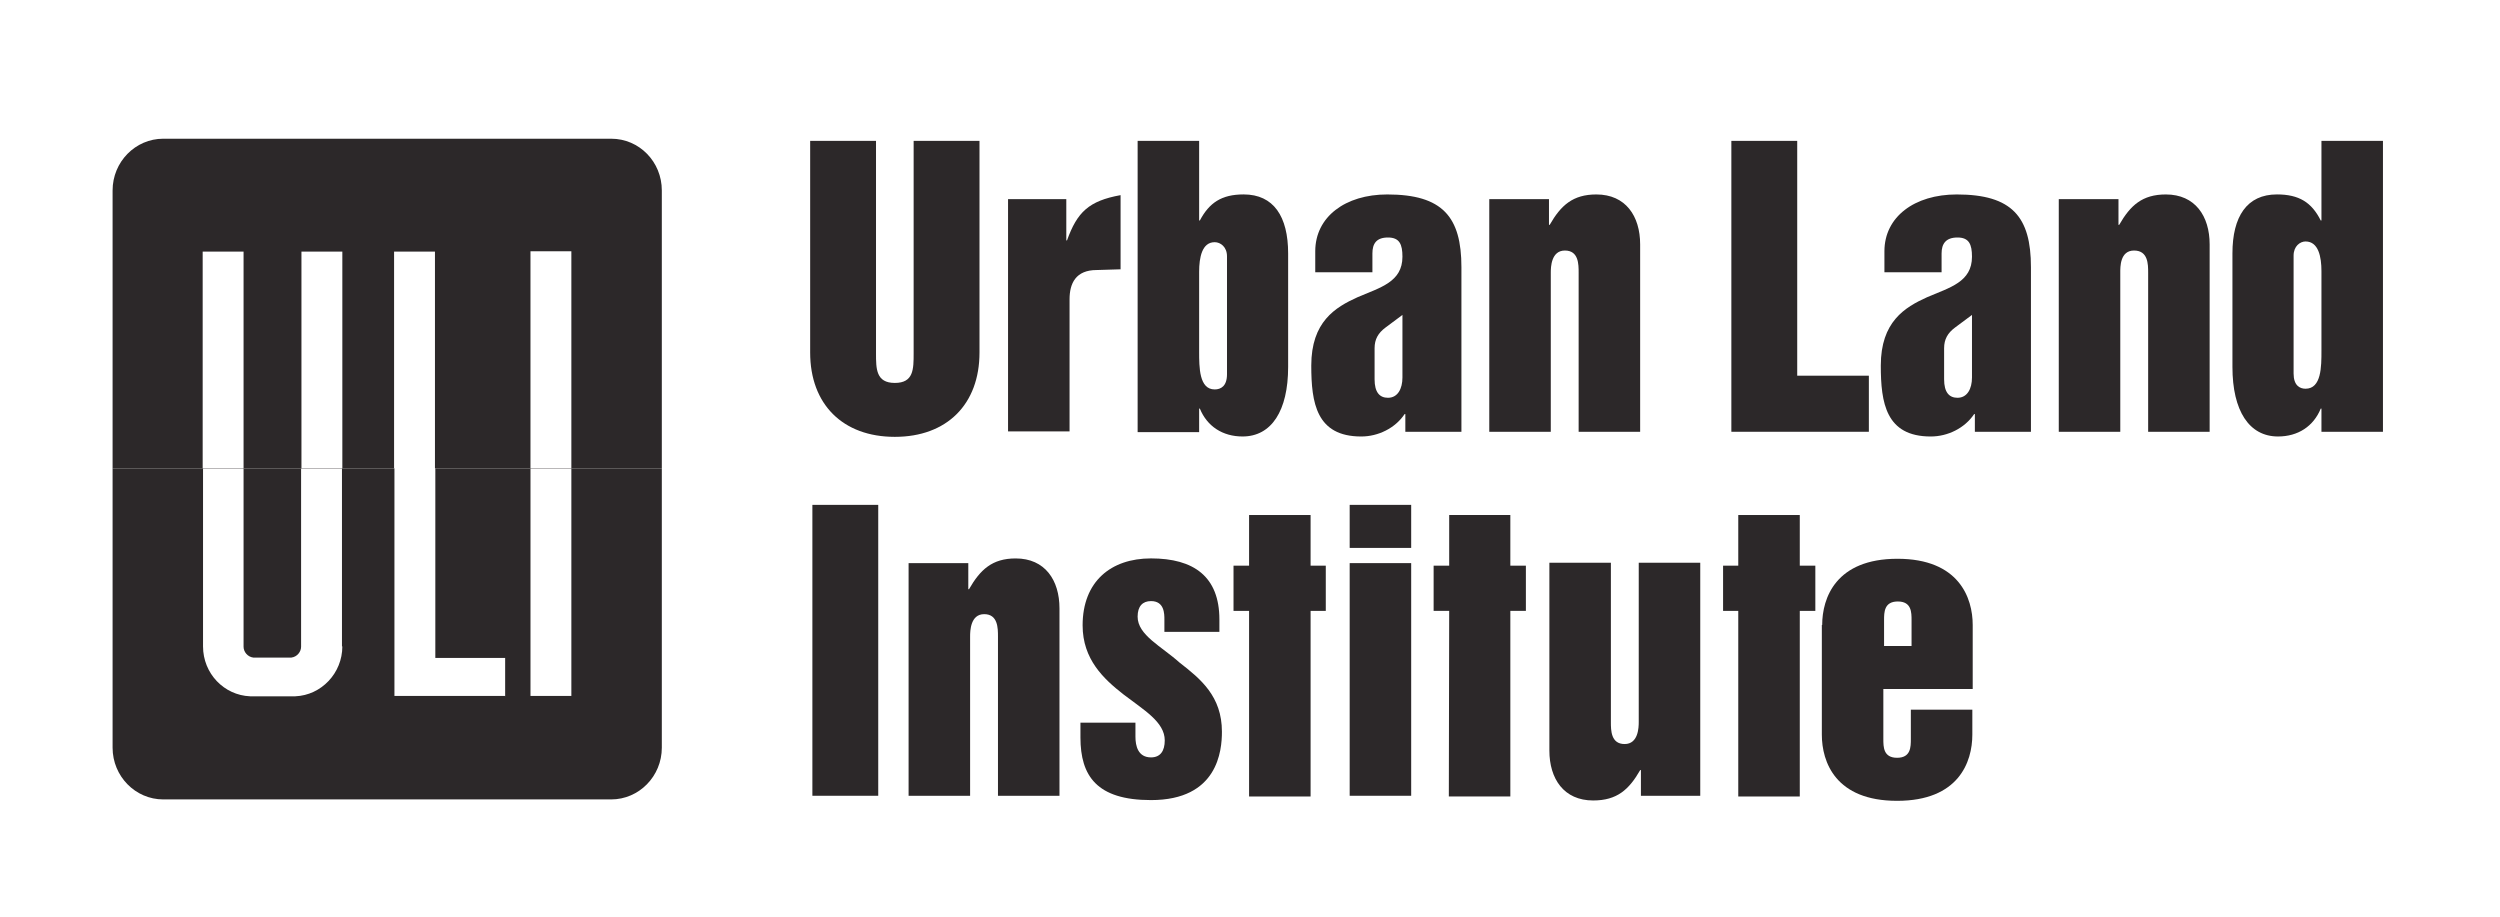
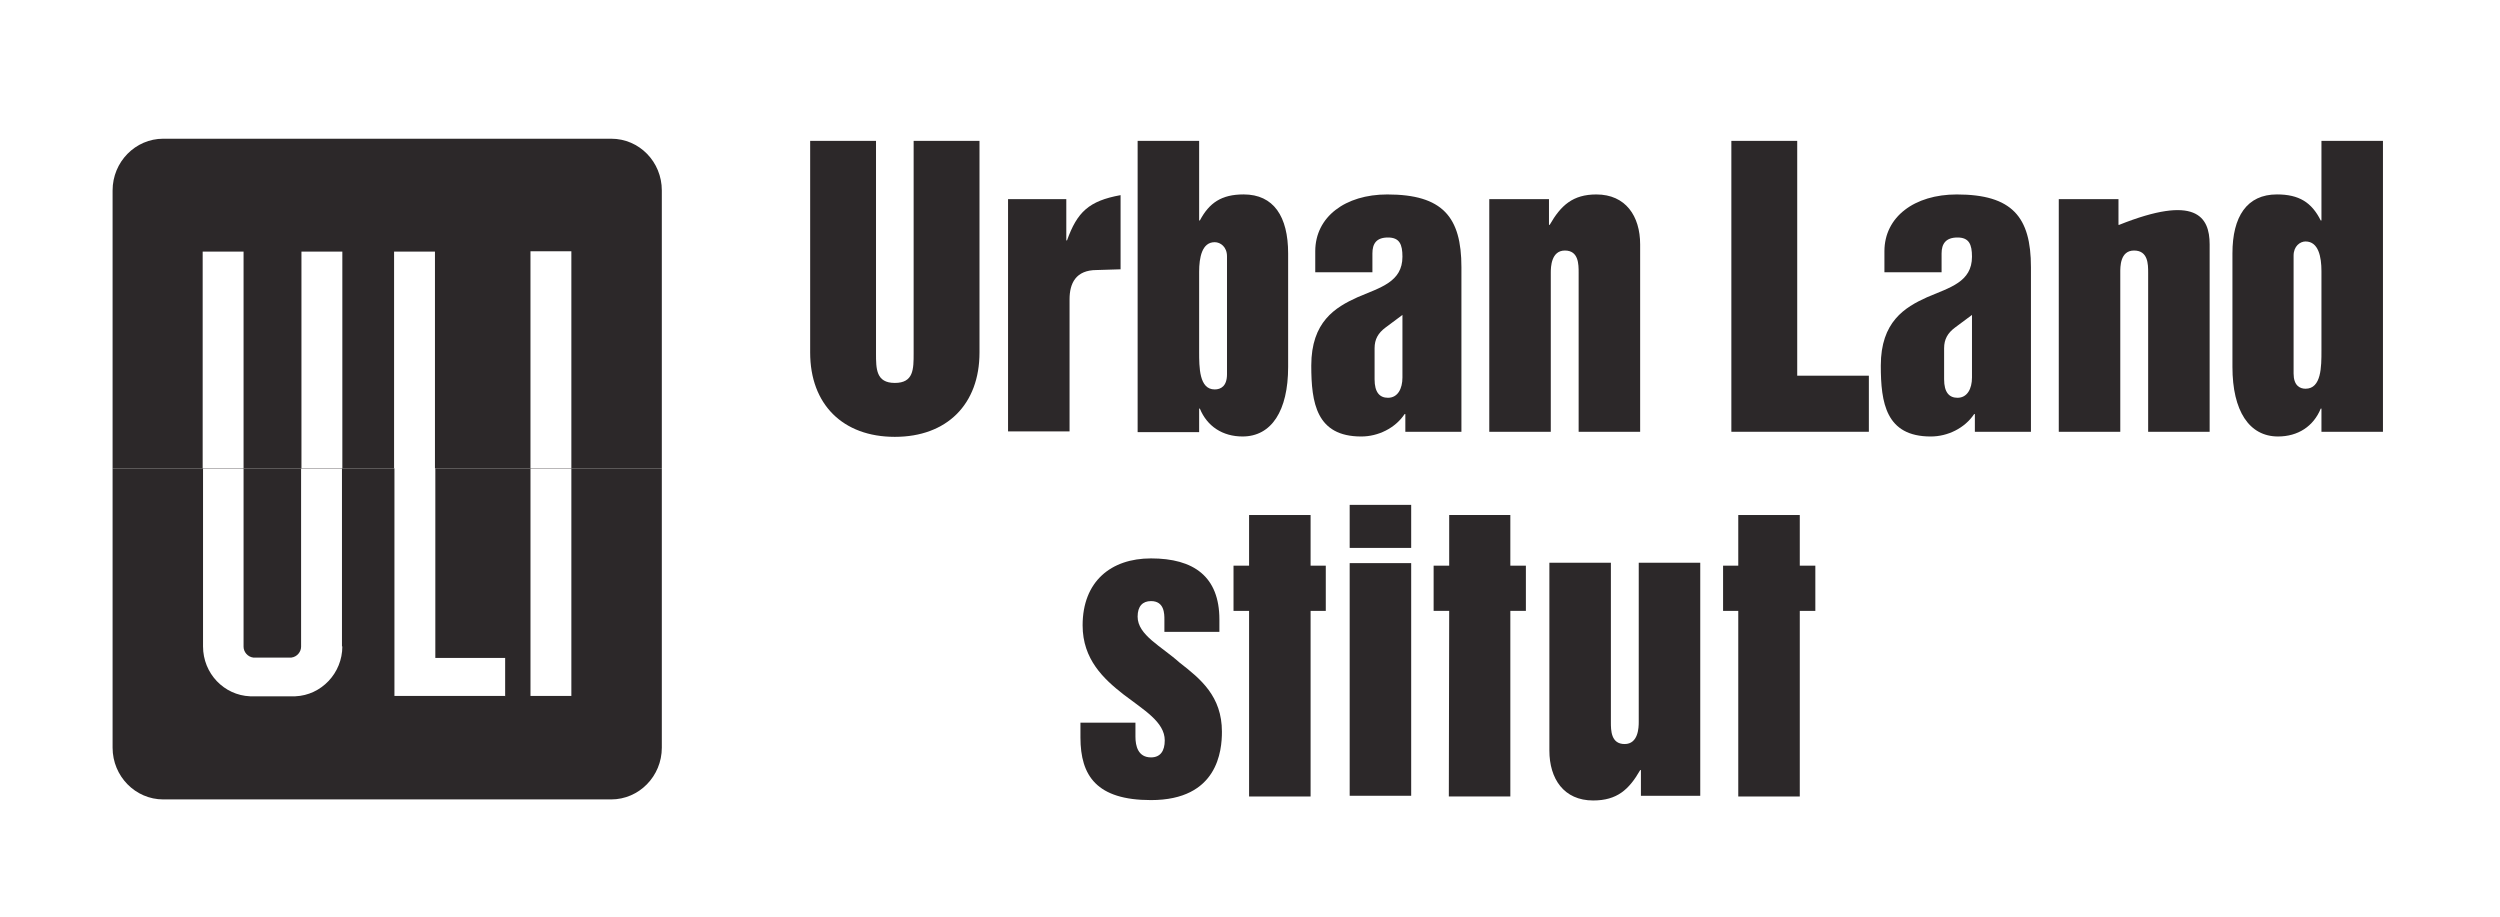
<svg xmlns="http://www.w3.org/2000/svg" width="169" height="62" viewBox="0 0 169 62" fill="none">
  <g id="ULI Logo">
    <path id="Vector" d="M54.767 9.523H59.218V23.881C59.218 24.932 59.218 25.886 60.49 25.886C61.762 25.886 61.762 24.957 61.762 23.881V9.523H66.214V23.832C66.214 27.329 64.012 29.531 60.49 29.531C56.968 29.531 54.767 27.329 54.767 23.832V9.523Z" fill="#2C2829" />
    <path id="Vector_2" d="M68.144 13.46H72.082V16.249H72.131C72.816 14.341 73.598 13.583 75.751 13.191V18.205L74.136 18.254C72.718 18.254 72.302 19.159 72.302 20.235V29.163H68.144V13.436V13.46Z" fill="#2C2829" />
    <path id="Vector_3" d="M81.062 23.758C81.062 24.835 81.062 26.326 82.113 26.326C82.529 26.326 82.945 26.106 82.945 25.299V17.326C82.945 16.69 82.505 16.372 82.113 16.372C81.257 16.372 81.062 17.399 81.062 18.378V23.783V23.758ZM76.904 9.523H81.062V14.904H81.111C81.746 13.706 82.578 13.143 84.07 13.143C86.1 13.143 87.078 14.635 87.078 17.13V24.81C87.078 27.77 85.953 29.506 83.997 29.506C82.651 29.506 81.6 28.821 81.111 27.623H81.062V29.213H76.904V9.548V9.523Z" fill="#2C2829" />
    <path id="Vector_4" d="M94.805 21.289L93.656 22.145C93.167 22.512 92.922 22.928 92.922 23.54V25.643C92.922 26.523 93.265 26.89 93.827 26.89C94.488 26.89 94.805 26.279 94.805 25.521V21.289ZM98.817 29.189H95.001V27.991H94.952C94.316 28.945 93.167 29.507 92.017 29.507C88.984 29.507 88.642 27.233 88.642 24.713C88.642 21.754 90.256 20.776 91.773 20.091C93.314 19.43 94.805 19.064 94.805 17.352C94.805 16.52 94.61 16.055 93.827 16.055C93.044 16.055 92.775 16.471 92.775 17.131V18.403H88.911V16.985C88.911 14.661 90.941 13.145 93.778 13.145C97.52 13.145 98.792 14.661 98.792 18.061V29.189H98.817Z" fill="#2C2829" />
    <path id="Vector_5" d="M100.7 13.463H104.711V15.199H104.76C105.518 13.878 106.325 13.145 107.915 13.145C109.896 13.145 110.874 14.612 110.874 16.52V29.189H106.716V18.428C106.716 17.865 106.717 16.936 105.787 16.936C104.858 16.936 104.833 18.061 104.833 18.428V29.189H100.675V13.463H100.7Z" fill="#2C2829" />
    <path id="Vector_6" d="M117.04 9.523H121.492V25.397H126.335V29.188H117.04V9.523Z" fill="#2C2829" />
    <path id="Vector_7" d="M133.306 21.289L132.156 22.145C131.667 22.512 131.422 22.928 131.422 23.54V25.643C131.422 26.523 131.765 26.89 132.327 26.89C132.988 26.89 133.306 26.279 133.306 25.521V21.289ZM137.317 29.189H133.501V27.991H133.452C132.816 28.945 131.667 29.507 130.517 29.507C127.484 29.507 127.142 27.233 127.142 24.713C127.142 21.754 128.756 20.776 130.273 20.091C131.814 19.43 133.306 19.064 133.306 17.352C133.306 16.52 133.11 16.055 132.327 16.055C131.545 16.055 131.251 16.471 131.251 17.131V18.403H127.387V16.985C127.387 14.661 129.417 13.145 132.278 13.145C136.02 13.145 137.292 14.661 137.292 18.061V29.189H137.317Z" fill="#2C2829" />
-     <path id="Vector_8" d="M139.198 13.463H143.209V15.199H143.258C144.016 13.878 144.823 13.145 146.413 13.145C148.394 13.145 149.372 14.612 149.372 16.52V29.189H145.215V18.428C145.215 17.865 145.214 16.936 144.261 16.936C143.307 16.936 143.331 18.061 143.331 18.428V29.189H139.173V13.463H139.198Z" fill="#2C2829" />
+     <path id="Vector_8" d="M139.198 13.463H143.209V15.199H143.258C148.394 13.145 149.372 14.612 149.372 16.52V29.189H145.215V18.428C145.215 17.865 145.214 16.936 144.261 16.936C143.307 16.936 143.331 18.061 143.331 18.428V29.189H139.173V13.463H139.198Z" fill="#2C2829" />
    <path id="Vector_9" d="M156.93 18.328C156.93 17.375 156.735 16.323 155.854 16.323C155.487 16.323 155.047 16.641 155.047 17.277V25.25C155.047 26.058 155.463 26.278 155.854 26.278C156.93 26.278 156.93 24.786 156.93 23.709V18.304V18.328ZM161.088 29.188H156.93V27.623H156.881C156.392 28.821 155.341 29.506 153.995 29.506C152.039 29.506 150.913 27.77 150.913 24.81V17.13C150.913 14.635 151.892 13.143 153.922 13.143C155.414 13.143 156.27 13.681 156.881 14.904H156.93V9.523H161.088V29.188Z" fill="#2C2829" />
-     <path id="Vector_10" d="M59.369 34.129H54.917V53.794H59.369V34.129Z" fill="#2C2829" />
-     <path id="Vector_11" d="M61.446 38.068H65.457V39.829H65.506C66.264 38.508 67.071 37.75 68.661 37.75C70.642 37.75 71.621 39.218 71.621 41.125V53.795H67.463V43.033C67.463 42.471 67.463 41.517 66.533 41.517C65.604 41.517 65.579 42.642 65.579 43.033V53.795H61.421V38.068H61.446Z" fill="#2C2829" />
    <path id="Vector_12" d="M73.038 48.852H76.756V49.806C76.756 50.418 76.927 51.2 77.808 51.2C78.444 51.2 78.737 50.76 78.737 50.051C78.737 48.803 77.319 47.996 75.949 46.944C74.604 45.893 73.185 44.572 73.185 42.273C73.185 39.313 75.093 37.748 77.808 37.748C80.694 37.748 82.431 38.971 82.431 41.882V42.713H78.713V41.882C78.713 41.49 78.713 40.634 77.808 40.634C77.245 40.634 76.903 40.977 76.903 41.686C76.903 42.933 78.517 43.691 79.74 44.792C81.159 45.893 82.602 47.067 82.602 49.464C82.602 50.736 82.333 54.086 77.808 54.086C74.139 54.086 73.038 52.448 73.038 49.855V48.828V48.852Z" fill="#2C2829" />
    <path id="Vector_13" d="M91.238 38.067H95.396V53.794H91.238V38.067ZM91.238 34.129H95.396V37.039H91.238V34.129Z" fill="#2C2829" />
    <path id="Vector_14" d="M114.937 53.794H110.926V52.058H110.877C110.119 53.379 109.312 54.112 107.697 54.112C105.716 54.112 104.738 52.645 104.738 50.737V38.043H108.896V48.805C108.896 49.367 108.896 50.297 109.825 50.297C110.755 50.297 110.779 49.172 110.779 48.805V38.043H114.937V53.77V53.794Z" fill="#2C2829" />
-     <path id="Vector_15" d="M127.338 43.668H129.221V41.931C129.221 41.393 129.221 40.66 128.292 40.66C127.363 40.66 127.363 41.393 127.363 41.931V43.668H127.338ZM123.18 42.249C123.18 40.415 124.11 37.773 128.268 37.773C132.426 37.773 133.355 40.415 133.355 42.249V46.578H127.314V49.954C127.314 50.492 127.314 51.226 128.243 51.226C129.173 51.226 129.173 50.492 129.173 49.954V47.973H133.33V49.66C133.33 51.519 132.401 54.136 128.243 54.136C124.085 54.136 123.156 51.519 123.156 49.66V42.249H123.18Z" fill="#2C2829" />
    <path id="Vector_16" d="M117.507 41.296H116.48V38.239H117.507V34.815H121.665V38.239H122.717V41.296H121.665V53.843H117.507V41.296Z" fill="#2C2829" />
    <path id="Vector_17" d="M84.438 41.296H83.386V38.239H84.438V34.815H88.596V38.239H89.623V41.296H88.596V53.843H84.438V41.296Z" fill="#2C2829" />
    <path id="Vector_18" d="M97.965 41.294H96.913V38.237H97.965V34.812H102.099V38.237H103.15V41.294H102.099V53.841H97.941L97.965 41.294Z" fill="#2C2829" />
    <path id="Vector_19" d="M41.315 9.377C41.315 9.377 11.059 9.377 11.035 9.377C9.152 9.377 7.611 10.942 7.611 12.874V12.924V31.659H13.701V17.008H16.465V31.659H20.378V17.008H23.142V31.659H26.64V17.008H29.403V31.659H35.86V16.984H38.624V31.659H44.739V12.874C44.739 10.942 43.222 9.377 41.315 9.377Z" fill="#2C2829" />
    <path id="Vector_20" d="M38.624 47.046H35.861V31.637H38.624V47.046ZM34.124 47.046H26.664V31.661H29.428V44.477H34.148V47.07L34.124 47.046ZM23.142 43.695C23.142 45.505 21.723 46.997 19.962 47.07H16.905C15.144 46.997 13.725 45.529 13.725 43.695V31.637H16.465V43.719C16.465 44.062 16.734 44.404 17.125 44.453H19.693C20.085 44.404 20.354 44.062 20.354 43.719V31.637H23.117V43.695H23.142ZM44.739 31.661H7.611C7.611 43.328 7.611 50.543 7.611 50.543C7.611 52.475 9.152 54.041 11.035 54.041H41.315C43.198 54.041 44.739 52.475 44.739 50.543C44.739 50.543 44.739 47.07 44.739 31.661Z" fill="#2C2829" />
  </g>
</svg>